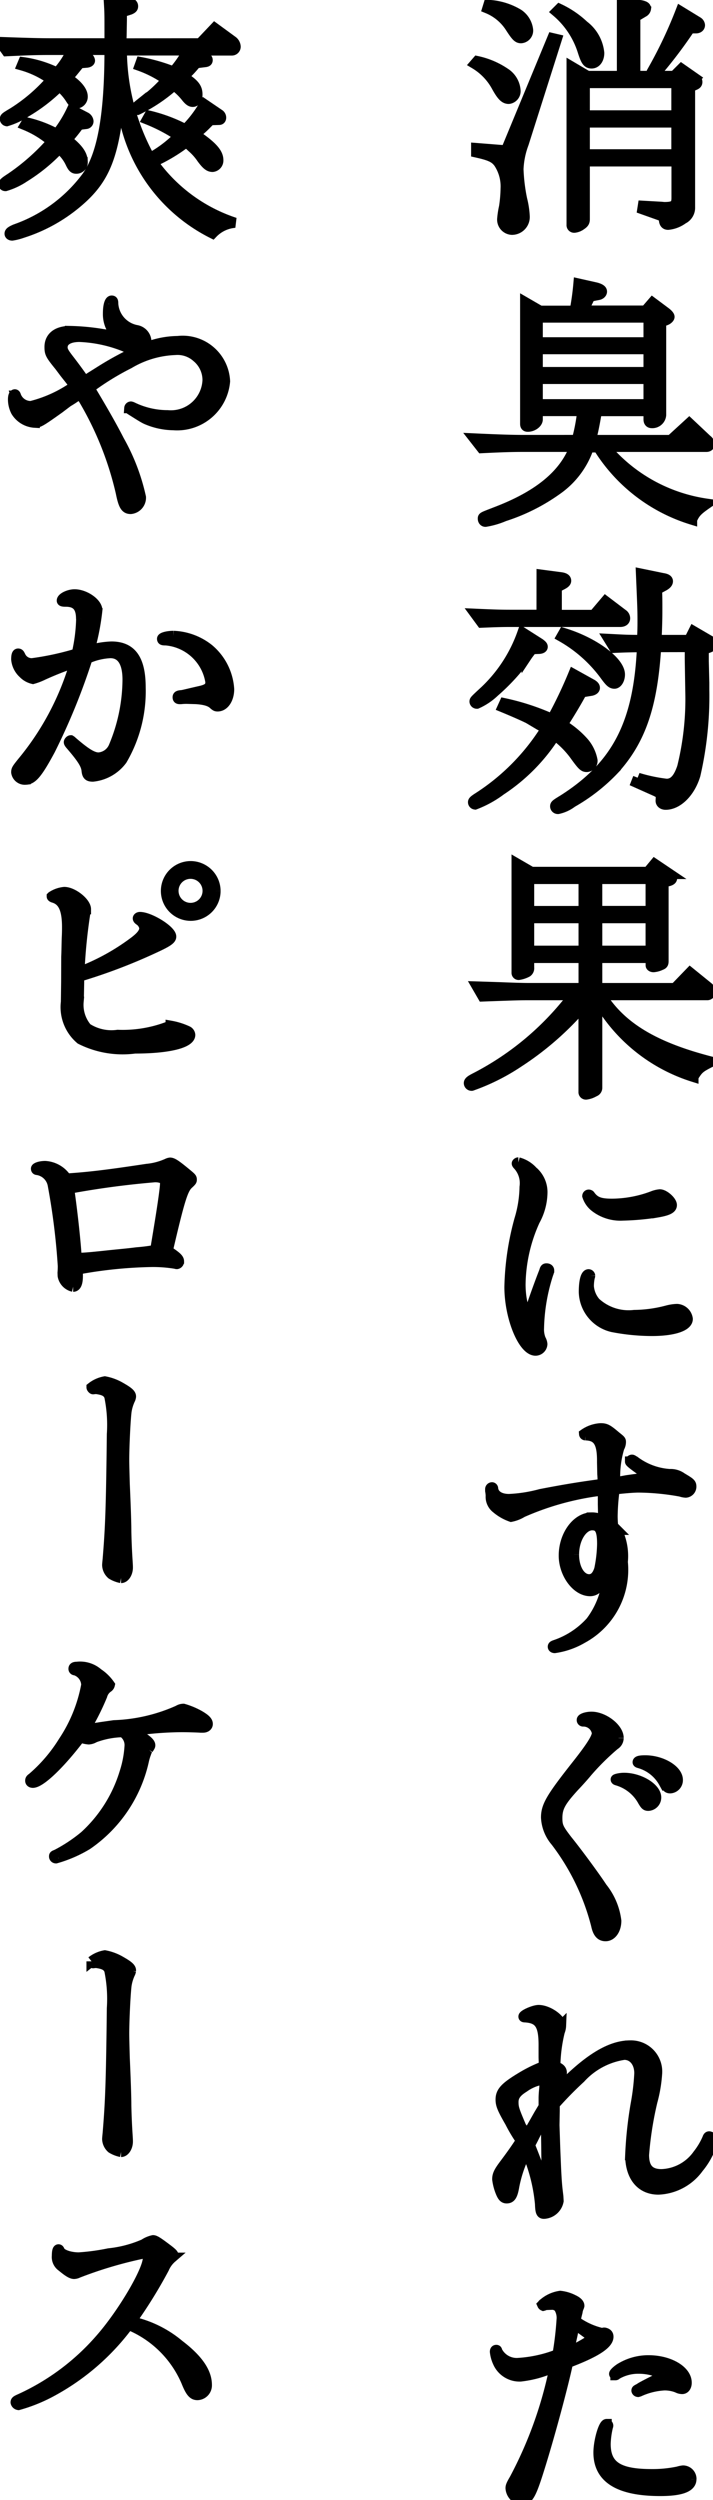
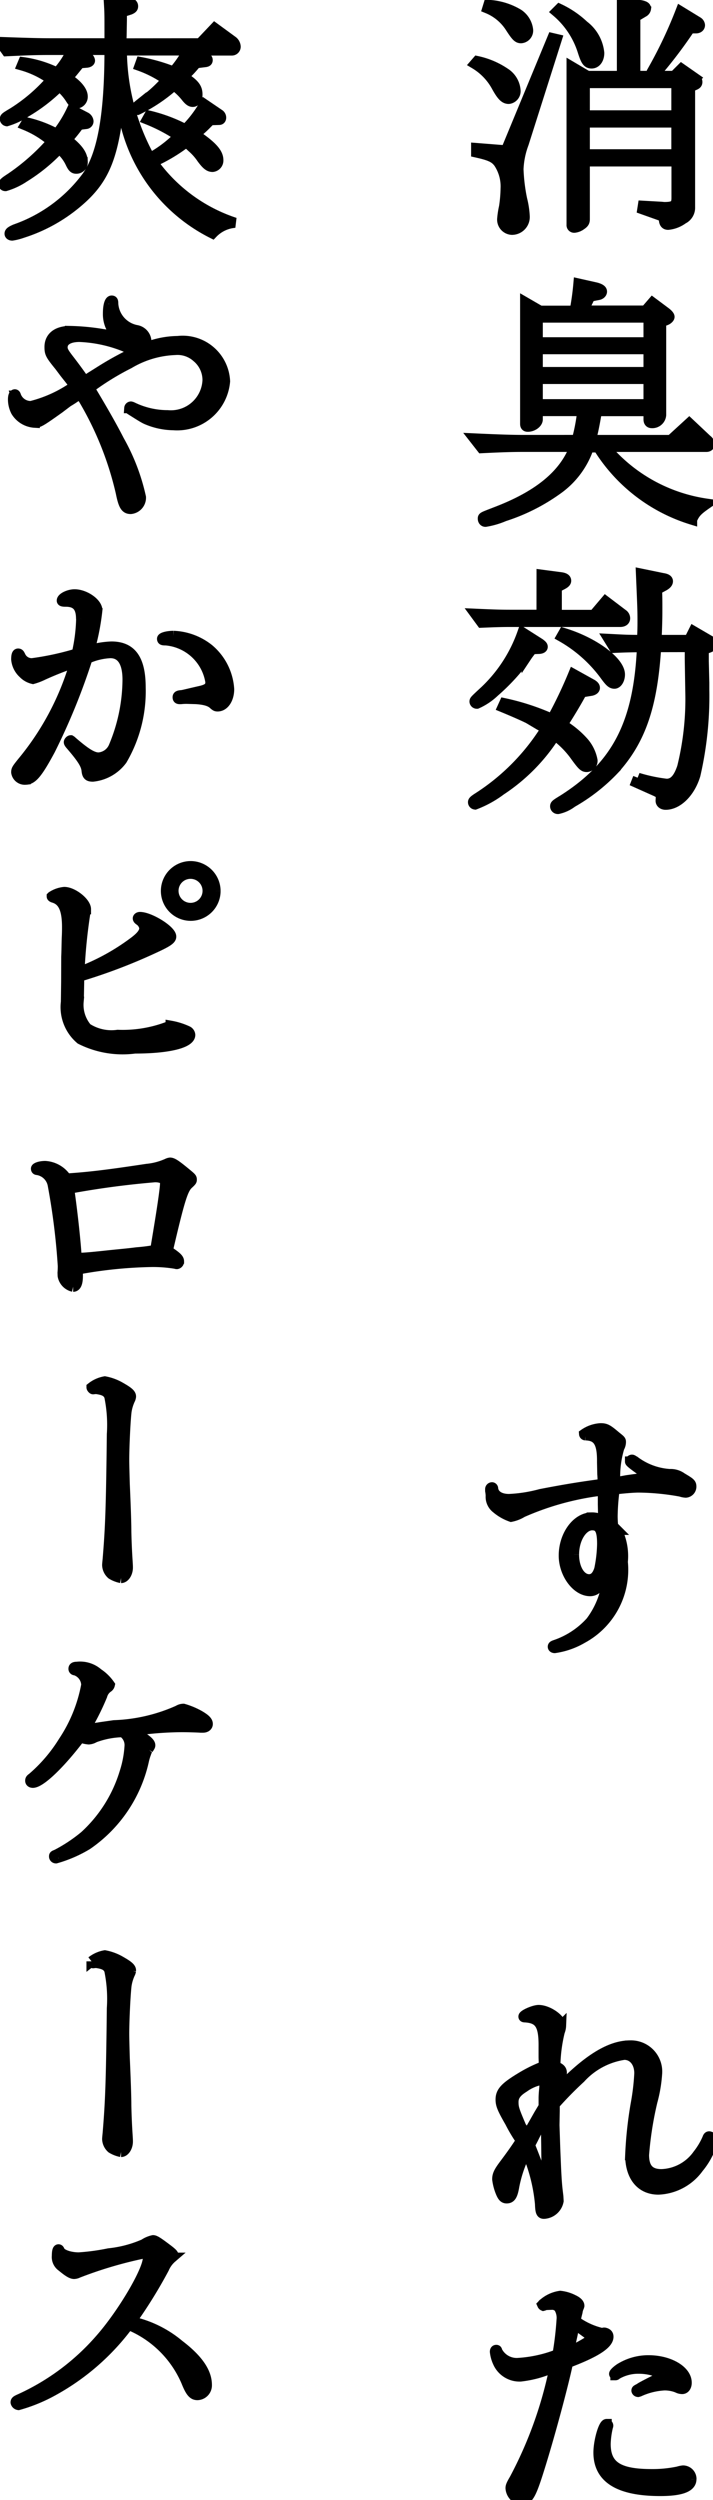
<svg xmlns="http://www.w3.org/2000/svg" id="_2-1-06_t" data-name="2-1-06_t" width="35" height="122.586" viewBox="0 0 35 122.586">
  <defs>
    <clipPath id="clip-path">
      <rect id="長方形_229" data-name="長方形 229" width="35" height="122.586" stroke="#000" stroke-width="0.5" />
    </clipPath>
  </defs>
  <g id="グループ_590" data-name="グループ 590" transform="translate(0 0)" clip-path="url(#clip-path)">
    <path id="パス_5471" data-name="パス 5471" d="M18.32,2.971a3.873,3.873,0,0,1,1.357.576A1.118,1.118,0,0,1,20.2,4.4a.382.382,0,0,1-.333.423c-.2,0-.346-.154-.589-.589a2.906,2.906,0,0,0-1.076-1.127ZM20.6,7.017a4.032,4.032,0,0,0-.256,1.255,8.791,8.791,0,0,0,.179,1.472,4.239,4.239,0,0,1,.128.845.627.627,0,0,1-.627.653.5.5,0,0,1-.474-.551,4.312,4.312,0,0,1,.09-.576,6.672,6.672,0,0,0,.077-.9,2.081,2.081,0,0,0-.346-1.255c-.192-.256-.41-.359-1.1-.512V7.235l1.46.115,2.279-5.506.218.051ZM18.871.218a3.17,3.17,0,0,1,1.472.448,1.078,1.078,0,0,1,.474.781.374.374,0,0,1-.346.4c-.154,0-.243-.09-.525-.525A2.411,2.411,0,0,0,18.82.384ZM22.354.41a4.638,4.638,0,0,1,1.2.819,1.925,1.925,0,0,1,.755,1.344c0,.294-.154.512-.371.512s-.294-.141-.448-.627A4.173,4.173,0,0,0,22.213.551ZM23.6,10.717c0,.141-.038.2-.2.307a.657.657,0,0,1-.307.115A.125.125,0,0,1,22.955,11V3.24l.781.461h1.69V.09l.922.141c.179.038.256.077.256.166a.223.223,0,0,1-.115.166l-.41.243V3.7h1.908l.359-.359.679.474a.221.221,0,0,1,.1.179c0,.077-.038.115-.128.154l-.23.1v5.89a.614.614,0,0,1-.346.576,1.464,1.464,0,0,1-.73.282c-.115,0-.179-.064-.2-.2a.387.387,0,0,0-.051-.192,1.883,1.883,0,0,0-.218-.09l-.794-.282.026-.166.909.051.128.013c.487,0,.615-.09.615-.448V7.888H23.6Zm0-5.083H28.1V4.046H23.6ZM28.1,5.98H23.6V7.542H28.1Zm-1.114-2.65a21.67,21.67,0,0,0,1.319-2.8l.858.525a.217.217,0,0,1,.09.154c0,.09-.077.154-.192.154h-.294a22.731,22.731,0,0,1-1.562,2.074Z" transform="translate(5.105 0.025)" stroke="#000" stroke-width="0.5" />
    <path id="パス_5472" data-name="パス 5472" d="M23.22,18.53a9.041,9.041,0,0,0,.269-1.421H21.3v.41c0,.179-.243.359-.487.359-.088,0-.128-.038-.128-.141V11.769l.73.423h1.7A12.906,12.906,0,0,0,23.3,10.86l.858.192c.192.051.294.115.294.2s-.09.154-.178.166l-.4.077-.333.691h3.047l.346-.4.653.487c.1.077.181.166.181.218s-.078.128-.168.166l-.243.09V17.3a.432.432,0,0,1-.461.4c-.1,0-.154-.064-.154-.179v-.41H24.206c-.141.794-.179.973-.294,1.421h3.918l.909-.832.871.819a.3.3,0,0,1,.128.218c0,.077-.064.128-.154.128H24.6a7.985,7.985,0,0,0,5.006,2.791c-.461.32-.588.448-.73.781a8.253,8.253,0,0,1-4.608-3.547h-.462a4.139,4.139,0,0,1-1.549,2.074,9.36,9.36,0,0,1-2.6,1.306,3.887,3.887,0,0,1-.922.269c-.077,0-.128-.064-.128-.154s0-.077.755-.371c2.036-.794,3.254-1.818,3.752-3.15H20.685c-.64,0-1.088.013-2.138.064l-.371-.474c1.4.064,1.935.077,2.51.077Zm3.521-6.005H21.3v1.216h5.442Zm0,1.549H21.3V15.2h5.442Zm0,1.46H21.3v1.242h5.442Z" transform="translate(5.096 3.045)" stroke="#000" stroke-width="0.5" />
    <path id="パス_5473" data-name="パス 5473" d="M19.671,28.321a11.64,11.64,0,0,1,2.343.768,22,22,0,0,0,1.05-2.2l.922.512c.077.051.129.1.129.166s-.065.115-.168.141l-.472.077c-.232.435-.616,1.076-.949,1.588a4.452,4.452,0,0,1,1.05.871,1.886,1.886,0,0,1,.423.883.3.3,0,0,1-.282.32c-.154,0-.23-.077-.627-.627a4.534,4.534,0,0,0-.935-.922,8.994,8.994,0,0,1-2.65,2.689,5.16,5.16,0,0,1-1.268.7.113.113,0,0,1-.1-.115c0-.051.051-.1.256-.23a10.769,10.769,0,0,0,3.329-3.38c-.165-.077-.294-.154-.32-.166l-.538-.32c-.2-.1-.627-.294-1.28-.563Zm1.741-2.932c.1.077.142.115.142.166s-.052.09-.168.1l-.346.013c-.09.115-.192.243-.269.359a10.08,10.08,0,0,1-1.588,1.741,3.007,3.007,0,0,1-.858.576.114.114,0,0,1-.115-.1c0-.064,0-.064.512-.538a7.191,7.191,0,0,0,1.844-2.855Zm.09-3.367.973.128c.155.026.23.077.23.166,0,.064-.051.115-.166.179l-.294.154v1.344h1.818l.576-.679.845.64a.246.246,0,0,1,.115.2c0,.115-.088.179-.243.179h-5.4c-.462,0-.782.013-1.4.038l-.32-.435c.858.038,1.229.051,1.717.051H21.5Zm5.621,3.547c-.179,2.881-.755,4.571-2.074,6.018A8.894,8.894,0,0,1,23,33.186a1.76,1.76,0,0,1-.69.32.132.132,0,0,1-.142-.128c0-.077.027-.1.41-.333,2.625-1.677,3.689-3.739,3.854-7.478-.691.013-.805.013-1.37.038l-.269-.435c.755.038.871.051,1.639.051.026-.474.026-.679.026-.973,0-.5-.013-.781-.077-2.279l1.063.218c.179.026.256.077.256.154s-.063.154-.2.23l-.333.179c.013.41.013.589.013.883,0,.461,0,.627-.038,1.588h1.6l.218-.435.768.448c.115.064.179.141.179.192s-.064.115-.179.166l-.269.1v.576l.026,1.05v.346a17.239,17.239,0,0,1-.435,4.174c-.256.858-.871,1.46-1.46,1.46-.152,0-.256-.09-.243-.218l.013-.269c0-.026-.09-.09-.242-.166l-.974-.435.09-.23a7.836,7.836,0,0,0,1.4.294c.346,0,.576-.243.77-.819a13.943,13.943,0,0,0,.4-3.726l-.026-1.575v-.589Zm-4.545-.691c1.485.448,2.766,1.4,2.766,2.036,0,.243-.128.448-.268.448s-.232-.09-.475-.423a6.792,6.792,0,0,0-2.125-1.882Z" transform="translate(5.085 6.16)" stroke="#000" stroke-width="0.5" />
-     <path id="パス_5474" data-name="パス 5474" d="M20.882,39.526c-.371,0-.487,0-2.228.064l-.282-.487,1.191.038c.64.026,1.088.038,1.319.038h2.727V37.7H20.933v.474a.234.234,0,0,1-.09.218,1.259,1.259,0,0,1-.423.141.1.1,0,0,1-.1-.09V33.06l.73.423h5.711l.333-.4.743.5a.226.226,0,0,1,.115.192c0,.077-.038.115-.152.154l-.269.064v3.867c0,.115-.026.154-.129.192a1.036,1.036,0,0,1-.359.1c-.077,0-.141-.038-.141-.09V37.7H24.276V39.18H28.09l.743-.768.885.717a.293.293,0,0,1,.114.23.154.154,0,0,1-.166.166h-5.2c.973,1.562,2.612,2.548,5.416,3.265-.576.294-.627.333-.883.743a8.24,8.24,0,0,1-4.723-3.828v4.353a.2.2,0,0,1-.142.2,1.051,1.051,0,0,1-.4.141.118.118,0,0,1-.128-.1V40.025a14.811,14.811,0,0,1-3.188,2.791,10.252,10.252,0,0,1-2.3,1.152.132.132,0,0,1-.141-.128c0-.077.077-.141.333-.269a14.138,14.138,0,0,0,4.8-4.046Zm.051-4.123h2.676V33.828H20.933Zm2.676.346H20.933v1.6h2.676ZM26.9,33.828H24.275V35.4H26.9Zm-2.624,3.521H26.9v-1.6H24.276Z" transform="translate(5.04 9.27)" stroke="#000" stroke-width="0.5" />
-     <path id="パス_5475" data-name="パス 5475" d="M20.7,44.972a1.35,1.35,0,0,1,.448,1,2.929,2.929,0,0,1-.37,1.4,7.778,7.778,0,0,0-.706,3.124c0,.717.166,1.37.347,1.37.076,0,.128-.09.23-.4.128-.384.383-1.088.549-1.511.013-.038.038-.09.051-.141.027-.09.052-.1.1-.1.077,0,.129.038.129.1a.45.45,0,0,1-.04.154,9.258,9.258,0,0,0-.46,2.676,1.316,1.316,0,0,0,.09.551.561.561,0,0,1,.076.23.337.337,0,0,1-.333.32c-.613,0-1.28-1.626-1.28-3.124a13.411,13.411,0,0,1,.488-3.3,5.77,5.77,0,0,0,.255-1.6,1.31,1.31,0,0,0-.333-1.076c-.037-.038-.05-.064-.05-.077s.037-.051.076-.051a1.451,1.451,0,0,1,.73.461m2.791,5.1a.1.1,0,0,1-.013.051,2.2,2.2,0,0,0-.05.461,1.367,1.367,0,0,0,.332.794,2.394,2.394,0,0,0,1.9.615,6.5,6.5,0,0,0,1.6-.218,2.15,2.15,0,0,1,.5-.077.561.561,0,0,1,.525.487c0,.359-.7.589-1.766.589a10.289,10.289,0,0,1-1.933-.192,1.81,1.81,0,0,1-1.4-1.716c0-.538.09-.871.232-.871a.082.082,0,0,1,.076.077m0-3.944c.232.32.487.41,1.076.41a5.764,5.764,0,0,0,1.985-.371,1.27,1.27,0,0,1,.359-.09c.218,0,.59.333.59.525,0,.166-.181.269-.706.359a12.732,12.732,0,0,1-1.7.154,2.039,2.039,0,0,1-1.383-.435,1.108,1.108,0,0,1-.359-.525.069.069,0,0,1,.065-.064.091.091,0,0,1,.076.038" transform="translate(5.478 12.481)" stroke="#000" stroke-width="0.5" />
    <path id="パス_5476" data-name="パス 5476" d="M26.606,57.072c-.128-.1-.218-.166-.41-.307-.41-.294-.538-.4-.538-.435a.109.109,0,0,1,.09-.09c.026,0,.026,0,.166.09a3.2,3.2,0,0,0,1.69.615.928.928,0,0,1,.6.179c.41.243.461.282.461.435a.294.294,0,0,1-.269.294.954.954,0,0,1-.256-.051,11.986,11.986,0,0,0-2.061-.2c-.256,0-.691.038-1.178.09A10.736,10.736,0,0,0,24.8,59a4.526,4.526,0,0,0,.026.487.381.381,0,0,0,.09.1l.09.09a2.841,2.841,0,0,1,.294,1.575A3.817,3.817,0,0,1,23.315,65a3.74,3.74,0,0,1-1.357.474c-.051,0-.09-.026-.09-.064s.026-.051.09-.077a4.13,4.13,0,0,0,1.767-1.152,4.208,4.208,0,0,0,.832-2.164c0-.077-.026-.115-.09-.115-.038,0-.064.026-.077.09-.154.435-.4.691-.691.691-.666,0-1.293-.858-1.293-1.741,0-1,.64-1.869,1.37-1.869a1.033,1.033,0,0,1,.563.154v-.192l-.013-.6v-.691a13.745,13.745,0,0,0-3.956,1.076,1.672,1.672,0,0,1-.551.218,2.275,2.275,0,0,1-.717-.41.71.71,0,0,1-.282-.615,1.452,1.452,0,0,0-.026-.243v-.077a.091.091,0,0,1,.09-.1.059.059,0,0,1,.051.064c.038.32.333.512.781.512a7.042,7.042,0,0,0,1.549-.243c1.191-.23,1.985-.359,3.047-.5a4.29,4.29,0,0,0-.013-.474l-.013-.589c.013-.96-.2-1.306-.819-1.319a.069.069,0,0,1-.064-.064,1.573,1.573,0,0,1,.807-.282c.256,0,.346.051.768.41.23.179.23.192.23.269a.55.55,0,0,1-.077.269,4.958,4.958,0,0,0-.2,1.7c.115-.013.307-.051.576-.1.1-.013.256-.038.474-.064l.371-.064Zm-3.7,3.816c0,.691.32,1.216.743,1.216q.346,0,.5-.5a6.637,6.637,0,0,0,.141-1.229c0-.653-.115-.909-.461-.922-.487-.026-.922.64-.922,1.434" transform="translate(5.27 15.335)" stroke="#000" stroke-width="0.5" />
-     <path id="パス_5477" data-name="パス 5477" d="M24.495,66.787a.388.388,0,0,1-.192.333,12.008,12.008,0,0,0-1.357,1.344c-.179.218-.448.512-.627.7-.666.73-.832,1.024-.832,1.549,0,.4.064.525.487,1.076.487.6,1.383,1.818,1.716,2.33a3.23,3.23,0,0,1,.691,1.626c0,.435-.23.755-.525.755-.243,0-.384-.166-.461-.538a11.4,11.4,0,0,0-1.985-4.1,1.954,1.954,0,0,1-.474-1.178c0-.563.243-.973,1.485-2.548.73-.922,1.012-1.37,1.012-1.6a.669.669,0,0,0-.666-.563.068.068,0,0,1-.077-.077c0-.077.243-.154.474-.154.6,0,1.332.563,1.332,1.037m1.844,2.919a.408.408,0,0,1-.384.41c-.115,0-.154-.038-.269-.23a2.1,2.1,0,0,0-1.255-1.012c-.051-.013-.077-.026-.077-.051s.218-.077.41-.077c.768,0,1.575.5,1.575.96m1.063-.858a.4.4,0,0,1-.371.41c-.115,0-.166-.038-.32-.282a1.985,1.985,0,0,0-1.229-.96c-.038-.013-.051-.026-.051-.038,0-.064.128-.09.371-.09.807,0,1.6.474,1.6.96" transform="translate(5.87 18.437)" stroke="#000" stroke-width="0.5" />
    <path id="パス_5478" data-name="パス 5478" d="M21.882,81.911l-.013.7c0,.013,0,.013.038,1.152l.038.922c.038.755.051.909.115,1.421l.013.23a.768.768,0,0,1-.717.627c-.141,0-.179-.09-.192-.487a8.4,8.4,0,0,0-.679-2.612c-.038.1-.077.2-.128.32a6.2,6.2,0,0,0-.461,1.434c-.077.448-.166.589-.371.589-.128,0-.2-.077-.282-.269a2.482,2.482,0,0,1-.179-.666c0-.218.077-.371.346-.73s.551-.743.819-1.165a7.331,7.331,0,0,1-.538-.9c-.384-.666-.461-.858-.461-1.114,0-.384.218-.615,1.024-1.1a6.771,6.771,0,0,1,1.1-.538l-.013-.435v-.512c.013-1.063-.192-1.4-.9-1.447-.077,0-.09-.013-.09-.038,0-.09.512-.32.743-.32.461,0,1.1.448,1.1.768a.864.864,0,0,1-.064.294,7.6,7.6,0,0,0-.218,1.7c.23.077.32.166.32.32a3.008,3.008,0,0,1-.256.922c1.472-1.549,2.6-2.266,3.611-2.266a1.282,1.282,0,0,1,1.319,1.408,6.841,6.841,0,0,1-.23,1.344,17.018,17.018,0,0,0-.41,2.612c0,.653.269.948.858.948a2.272,2.272,0,0,0,1.78-.96,3.506,3.506,0,0,0,.474-.794c.026-.077.051-.1.09-.1a.208.208,0,0,1,.179.2,3.574,3.574,0,0,1-.7,1.344,2.553,2.553,0,0,1-1.972,1.063c-.858,0-1.383-.64-1.383-1.69a19.522,19.522,0,0,1,.269-2.5,11.4,11.4,0,0,0,.179-1.511c0-.538-.307-.909-.743-.909A3.614,3.614,0,0,0,23.15,80.31,17.924,17.924,0,0,0,21.882,81.6ZM20.6,82.986l.294-.512.218-.384.23-.384v-.4c0-.154.013-.295.026-.435a2.1,2.1,0,0,0,.013-.256c0-.141-.064-.218-.166-.218a2.166,2.166,0,0,0-.845.371c-.371.23-.512.435-.512.717s.038.4.371,1.178c.051.115.051.115.166.371a1.782,1.782,0,0,0,.077.166Zm.845-.858q-.192.346-.307.576-.1.154-.307.576l-.1.192-.064.128c.179.448.41,1.037.576,1.536.051.154.077.179.141.192.09-.038.1-.128.1-.512,0-.154,0-.154-.013-1.242l-.013-.819-.013-.435Z" transform="translate(5.346 21.586)" stroke="#000" stroke-width="0.5" />
    <path id="パス_5479" data-name="パス 5479" d="M24.353,89.725c.128.026.192.09.192.2,0,.359-.627.768-1.985,1.28-.243,1.14-.858,3.419-1.332,4.955s-.6,1.767-.973,1.767a.629.629,0,0,1-.512-.576c0-.09.026-.166.192-.448A20.121,20.121,0,0,0,21.907,91.4a5.3,5.3,0,0,1-1.677.474,1.161,1.161,0,0,1-1.114-.7,1.636,1.636,0,0,1-.141-.512c0-.064.026-.09.064-.09s.038.013.051.064a1.071,1.071,0,0,0,1.05.576,6.407,6.407,0,0,0,1.908-.423,16,16,0,0,0,.2-1.69.953.953,0,0,0-.128-.589.426.426,0,0,0-.359-.154c-.333.013-.333.013-.346.026a.216.216,0,0,1-.064.026.1.1,0,0,1-.051-.051l.026-.026q0-.019.038-.038a1.6,1.6,0,0,1,.819-.371,1.864,1.864,0,0,1,.64.192c.192.09.294.192.294.295a.5.5,0,0,1-.026.077.777.777,0,0,0-.064.23c-.064.243-.077.333-.1.435a3.6,3.6,0,0,0,1.319.6.047.047,0,0,0,.038-.013.1.1,0,0,1,.038-.013Zm-1.626.9c.858-.461.948-.525.948-.64s0-.1-.6-.538l-.179-.128c-.026.115-.051.218-.064.256-.013.064-.038.218-.09.435-.038.192-.051.256-.141.679Zm5.89,6.287c0,.384-.5.576-1.524.576-2.036,0-3.035-.627-3.035-1.882,0-.551.243-1.4.4-1.4a.083.083,0,0,1,.077.077.128.128,0,0,1-.013.051,4.083,4.083,0,0,0-.115.845c0,1.076.615,1.485,2.254,1.485a6.07,6.07,0,0,0,1.306-.128,1.257,1.257,0,0,1,.243-.051.415.415,0,0,1,.41.423M26.158,92.4c.282-.154.359-.192.717-.371.128-.064.218-.154.218-.218,0-.154-.538-.32-1.05-.32a2.1,2.1,0,0,0-1.088.282c-.038.038-.051.038-.064.038a.082.082,0,0,1-.064-.064c0-.051.2-.23.371-.32a2.627,2.627,0,0,1,1.319-.346c1.012,0,1.869.5,1.869,1.1,0,.179-.09.307-.218.307a.527.527,0,0,1-.243-.064,1.678,1.678,0,0,0-.64-.115,3.405,3.405,0,0,0-1.229.307L26,92.632a.083.083,0,0,1-.077-.064c0-.038.013-.038.128-.1Z" transform="translate(5.321 24.653)" stroke="#000" stroke-width="0.5" />
    <path id="パス_5480" data-name="パス 5480" d="M9.821,2.125l.717-.755L11.4,2a.37.37,0,0,1,.166.282.185.185,0,0,1-.2.192H9.577l.474.307c.1.064.141.1.141.166s-.038.09-.154.1l-.41.051A5.428,5.428,0,0,1,9,3.764c.538.346.691.538.691.871,0,.218-.09.359-.23.359-.1,0-.192-.064-.333-.243a3.035,3.035,0,0,0-.589-.563,7.763,7.763,0,0,1-1.793,1.2c-.051,0-.077-.026-.077-.064,0-.064.013-.077.269-.282A6.944,6.944,0,0,0,8.182,3.918,5.5,5.5,0,0,0,6.85,3.227l.064-.179a8.6,8.6,0,0,1,1.6.461,5.671,5.671,0,0,0,.717-1.037H5.98A11.026,11.026,0,0,0,7.362,7.746,5.973,5.973,0,0,0,8.784,6.671a8.333,8.333,0,0,0-1.562-.819l.1-.179a7.655,7.655,0,0,1,1.78.666,5.643,5.643,0,0,0,.935-1.229l.717.487a.2.2,0,0,1,.1.166c0,.077-.038.115-.1.115l-.423.013-.179.179a5.177,5.177,0,0,1-.384.359,1.593,1.593,0,0,1-.192.166c.819.551,1.14.9,1.14,1.255a.315.315,0,0,1-.282.333c-.166,0-.294-.1-.525-.41a2.791,2.791,0,0,0-.474-.538l-.192-.179a.592.592,0,0,1-.09-.09A8.214,8.214,0,0,1,7.5,7.951a8.02,8.02,0,0,0,4.033,2.971,1.7,1.7,0,0,0-1.1.525,8.159,8.159,0,0,1-4.507-7.2c-.282,3.355-.717,4.52-2.19,5.736A7.851,7.851,0,0,1,1.1,11.421a2.71,2.71,0,0,1-.5.128c-.077,0-.128-.038-.128-.09,0-.077.077-.128.282-.218A7.415,7.415,0,0,0,4.238,8.694c.781-1.063,1.14-3.022,1.14-6.248H3.828l.487.371a.219.219,0,0,1,.1.154c0,.051-.064.09-.154.1L3.918,3.1c-.333.41-.41.512-.615.73.461.282.755.627.755.9a.331.331,0,0,1-.32.346c-.09,0-.166-.051-.269-.218a2.588,2.588,0,0,0-.551-.627A8.229,8.229,0,0,1,1.28,5.493a3.506,3.506,0,0,1-.948.448.11.11,0,0,1-.09-.1c0-.077.013-.09.4-.32A8.327,8.327,0,0,0,2.522,3.905a4.617,4.617,0,0,0-1.447-.7l.064-.154A5.5,5.5,0,0,1,2.8,3.56a4.012,4.012,0,0,0,.73-1.114H2.561c-.807,0-1.165.013-2.241.064L0,2.061c1.421.051,1.972.064,2.535.064H5.378V1.408c0-.73,0-.807-.038-1.408l.948.128c.166.013.243.077.243.179,0,.077-.038.115-.154.166L5.98.6V.986l-.013.743-.013.4ZM1.306,6.005a5.73,5.73,0,0,1,1.485.563,5.985,5.985,0,0,0,.73-1.178l.666.346a.265.265,0,0,1,.154.2.13.13,0,0,1-.115.141L3.88,6.12a8.2,8.2,0,0,1-.589.73c.563.448.768.743.768,1.1a.309.309,0,0,1-.32.32c-.115,0-.179-.064-.282-.282a2,2,0,0,0-.551-.7,8.51,8.51,0,0,1-1.716,1.4,3.368,3.368,0,0,1-.922.435c-.051,0-.09-.026-.09-.077,0-.077.038-.115.333-.307A10.546,10.546,0,0,0,2.548,6.94a4.775,4.775,0,0,0-1.319-.807Z" transform="translate(0 0)" stroke="#000" stroke-width="0.5" />
    <path id="パス_5481" data-name="パス 5481" d="M5.366,13.214a.139.139,0,0,0,.064.013c.038,0,.09-.026.09-.064,0-.013,0-.026-.077-.115a1.479,1.479,0,0,1-.282-.909c0-.384.077-.627.179-.627.064,0,.077.026.077.154a1.406,1.406,0,0,0,1.14,1.293.585.585,0,0,1,.487.615A1.139,1.139,0,0,1,7,13.816a4.369,4.369,0,0,1,1.588-.32,2.08,2.08,0,0,1,2.318,1.972,2.36,2.36,0,0,1-2.535,2.151,3.428,3.428,0,0,1-1.344-.294c-.128-.064-.192-.1-.666-.4-.141-.09-.154-.09-.154-.141a.083.083,0,0,1,.077-.077.265.265,0,0,1,.077.026,3.949,3.949,0,0,0,1.729.4,1.8,1.8,0,0,0,1.959-1.716,1.454,1.454,0,0,0-.525-1.127,1.416,1.416,0,0,0-1.063-.359A4.75,4.75,0,0,0,6.2,14.6a13.117,13.117,0,0,0-1.946,1.2c.653,1.088,1.1,1.869,1.46,2.574a10.009,10.009,0,0,1,1.063,2.778.554.554,0,0,1-.5.576c-.256,0-.359-.166-.487-.807a16.007,16.007,0,0,0-2-4.853c-.09.077-.154.115-.166.128a5.065,5.065,0,0,1-.435.282l-.423.32c-.9.64-1,.7-1.2.7a1.16,1.16,0,0,1-.922-.551A1.29,1.29,0,0,1,.5,16.364c0-.166.038-.256.09-.256.013,0,.038.013.051.064a.767.767,0,0,0,.743.512A6.377,6.377,0,0,0,3.522,15.7c-.077-.115-.128-.192-.141-.2-.115-.154-.243-.307-.371-.474l-.23-.307c-.448-.551-.487-.627-.487-.935,0-.487.371-.781,1-.781a11.13,11.13,0,0,1,1.626.154l.346.051Zm1.2.755c-.1,0-.179-.026-.627-.218a6.632,6.632,0,0,0-2.177-.461c-.525,0-.832.192-.832.512,0,.154.064.269.32.6s.589.781.755,1.037a2.173,2.173,0,0,0,.307-.179c.064-.038.064-.038.512-.32a15.7,15.7,0,0,1,1.831-.986.25.25,0,0,1-.09.013" transform="translate(0.14 3.228)" stroke="#000" stroke-width="0.5" />
    <path id="パス_5482" data-name="パス 5482" d="M3.808,23.964c0-.589-.23-.845-.755-.845-.141,0-.192-.013-.192-.051,0-.141.346-.307.627-.307.5,0,1.114.423,1.114.781A11.569,11.569,0,0,1,4.218,25.5a4.361,4.361,0,0,1,1.076-.179c.986,0,1.434.627,1.434,2.01a6.653,6.653,0,0,1-.909,3.547,2.039,2.039,0,0,1-1.434.819c-.218,0-.282-.064-.307-.294-.026-.294-.218-.6-.807-1.28-.051-.064-.064-.09-.064-.115s.051-.09.09-.09a.284.284,0,0,1,.064.051c.666.576,1.012.794,1.306.794a.874.874,0,0,0,.743-.538,8.58,8.58,0,0,0,.679-3.278c0-.858-.294-1.306-.845-1.306a3.142,3.142,0,0,0-1.127.269A31.46,31.46,0,0,1,2.285,30.4c-.6,1.114-.871,1.447-1.2,1.447a.423.423,0,0,1-.461-.359c0-.128.026-.166.282-.487a13.565,13.565,0,0,0,2.6-4.9,16.19,16.19,0,0,0-1.562.615,2.915,2.915,0,0,1-.5.192.958.958,0,0,1-.474-.269,1.055,1.055,0,0,1-.346-.691c0-.179.026-.282.09-.282s.077.038.128.141a.6.6,0,0,0,.563.333,13.8,13.8,0,0,0,2.19-.474,8.276,8.276,0,0,0,.218-1.7m4.136,1.05c-.141,0-.166-.013-.166-.077s.256-.141.563-.141a2.965,2.965,0,0,1,1.741.653,2.8,2.8,0,0,1,.986,1.959c0,.474-.243.845-.563.845-.077,0-.1-.013-.192-.09-.2-.2-.576-.282-1.28-.282a2.476,2.476,0,0,0-.333.013H8.648c-.077,0-.1-.026-.1-.09s.038-.09.2-.1c.1-.013.333-.077.96-.218.346-.09.448-.192.448-.435a2.424,2.424,0,0,0-2.177-2.036Z" transform="translate(0.174 6.382)" stroke="#000" stroke-width="0.5" />
    <path id="パス_5483" data-name="パス 5483" d="M2.7,37.613c.013-.23.013-.538.026-.935.013-.243.013-.423.013-.512,0-.871-.192-1.306-.653-1.447-.051-.013-.1-.038-.1-.064a1.35,1.35,0,0,1,.615-.218c.423,0,1.063.512,1.063.845a1.142,1.142,0,0,1-.026.141,26.175,26.175,0,0,0-.294,2.932,10.873,10.873,0,0,0,2.714-1.5c.333-.256.474-.448.474-.653a.552.552,0,0,0-.256-.384c-.051-.038-.064-.064-.064-.09s.038-.064.1-.064c.487,0,1.536.653,1.536.96,0,.141-.192.269-.832.563a27.1,27.1,0,0,1-3.688,1.4v.269l-.013.679-.013.282a1.759,1.759,0,0,0,.41,1.293,2.218,2.218,0,0,0,1.511.333,6.268,6.268,0,0,0,2.42-.384c.115-.051.141-.064.179-.064a3.32,3.32,0,0,1,.819.256.231.231,0,0,1,.141.192c0,.4-1.063.666-2.714.666A4.589,4.589,0,0,1,3.4,41.659a2.063,2.063,0,0,1-.717-1.831l.013-.986Zm7.324-3.227a1.216,1.216,0,1,1-1.2-1.216,1.224,1.224,0,0,1,1.2,1.216M7.96,34.374a.839.839,0,1,0,.819-.832.836.836,0,0,0-.819.832" transform="translate(0.555 9.301)" stroke="#000" stroke-width="0.5" />
    <path id="パス_5484" data-name="パス 5484" d="M2.686,49.923c.013-.166.013-.269.013-.333A33.025,33.025,0,0,0,2.2,45.6a.912.912,0,0,0-.755-.717c-.038,0-.064-.013-.064-.064s.2-.128.448-.128a1.336,1.336,0,0,1,1.05.615c1.165-.077,2.074-.192,3.944-.474a3.118,3.118,0,0,0,1.012-.269.417.417,0,0,1,.128-.038c.115,0,.269.1.64.4.423.346.423.346.423.435,0,.051,0,.064-.166.218-.269.243-.435.794-1.012,3.265.448.294.551.4.551.525a.126.126,0,0,1-.1.128.139.139,0,0,1-.064-.013,6.826,6.826,0,0,0-1.191-.09,21.812,21.812,0,0,0-3.624.371,3.139,3.139,0,0,1,.013.32c0,.346-.077.525-.23.525a.672.672,0,0,1-.512-.538Zm4.7-2.036c.2-1.2.333-2.125.333-2.356,0-.192-.166-.294-.5-.294a42.34,42.34,0,0,0-4.213.563c.154,1.063.32,2.548.371,3.406.461-.026.551-.026,1.5-.128.73-.077.948-.09,1.447-.154a8.953,8.953,0,0,0,.909-.115c.064-.371.115-.691.154-.922" transform="translate(0.387 12.484)" stroke="#000" stroke-width="0.5" />
    <path id="パス_5485" data-name="パス 5485" d="M3.587,53.285c-.026,0-.077-.064-.077-.09a1.477,1.477,0,0,1,.653-.294,2.418,2.418,0,0,1,.781.294c.384.218.512.333.5.461a.576.576,0,0,1-.026.1,2.134,2.134,0,0,0-.192.615c-.051.4-.115,1.69-.115,2.369,0,.269.013.679.026,1.178q.077,1.729.077,2.343c.013.615.038,1.05.051,1.268s.026.371.026.5c0,.269-.154.512-.333.512a1.411,1.411,0,0,1-.461-.179.628.628,0,0,1-.218-.448c0-.064.013-.166.026-.307.115-1.4.154-2.266.192-5.019l.013-1.1a6.9,6.9,0,0,0-.128-1.857c-.09-.218-.256-.307-.64-.359H3.7Z" transform="translate(0.984 14.834)" stroke="#000" stroke-width="0.5" />
    <path id="パス_5486" data-name="パス 5486" d="M9.521,66.813c-.166-.013-.679-.026-.909-.026a16.873,16.873,0,0,0-2.433.192c.653.384.871.563.871.7,0,.038-.013.064-.1.192a.471.471,0,0,0-.1.192,2.471,2.471,0,0,0-.115.384,6.77,6.77,0,0,1-2.778,4.11,6.328,6.328,0,0,1-1.536.666.091.091,0,0,1-.09-.1c0-.038,0-.038.128-.09a7.669,7.669,0,0,0,1.37-.909,6.931,6.931,0,0,0,1.959-3.1A5.192,5.192,0,0,0,6.038,67.7a.748.748,0,0,0-.346-.666A4.2,4.2,0,0,0,4.31,67.3a.6.6,0,0,1-.282.09,1.37,1.37,0,0,1-.41-.1c-1,1.319-1.959,2.228-2.33,2.228-.077,0-.128-.038-.128-.1s.026-.09.1-.141a7.639,7.639,0,0,0,1.524-1.78,7.411,7.411,0,0,0,1.127-2.778A.776.776,0,0,0,3.362,64a.068.068,0,0,1-.077-.077c0-.064.051-.09.166-.09a1.337,1.337,0,0,1,1.037.32,2.126,2.126,0,0,1,.576.563.207.207,0,0,1-.09.128.71.71,0,0,0-.282.4A12.245,12.245,0,0,1,3.9,66.826a.567.567,0,0,0,.192.038c.051,0,.128-.013.4-.051.141-.026.435-.064.781-.115a8.389,8.389,0,0,0,3.15-.73.5.5,0,0,1,.256-.077,3.627,3.627,0,0,1,.794.333c.282.166.4.282.4.41,0,.1-.09.179-.23.179Z" transform="translate(0.325 17.898)" stroke="#000" stroke-width="0.5" />
    <path id="パス_5487" data-name="パス 5487" d="M3.587,75.265c-.026,0-.077-.064-.077-.09a1.477,1.477,0,0,1,.653-.294,2.419,2.419,0,0,1,.781.294c.384.218.512.333.5.461a.576.576,0,0,1-.026.1,2.134,2.134,0,0,0-.192.615c-.051.4-.115,1.69-.115,2.369,0,.269.013.679.026,1.178q.077,1.729.077,2.343c.013.615.038,1.05.051,1.268s.026.371.026.5c0,.269-.154.512-.333.512a1.411,1.411,0,0,1-.461-.179.628.628,0,0,1-.218-.448c0-.064.013-.166.026-.307.115-1.4.154-2.266.192-5.019l.013-1.1a6.9,6.9,0,0,0-.128-1.857c-.09-.218-.256-.307-.64-.359H3.7Z" transform="translate(0.984 20.997)" stroke="#000" stroke-width="0.5" />
    <path id="パス_5488" data-name="パス 5488" d="M8.628,90.924c.909.691,1.357,1.332,1.357,1.959a.477.477,0,0,1-.461.5c-.218,0-.346-.154-.551-.666a5.228,5.228,0,0,0-2.83-2.778,11.482,11.482,0,0,1-3.739,3.252,7.861,7.861,0,0,1-1.665.679A.164.164,0,0,1,.6,93.741c0-.064.038-.09.179-.154a11.519,11.519,0,0,0,3.956-2.932c1.1-1.242,2.356-3.367,2.356-3.982a.23.23,0,0,0-.23-.23,20.2,20.2,0,0,0-3.2.948.474.474,0,0,1-.192.051c-.128,0-.307-.115-.6-.359a.566.566,0,0,1-.243-.525c0-.2.026-.32.077-.32.026,0,.038.013.064.077.09.179.5.32.935.32a10.652,10.652,0,0,0,1.472-.2A5.762,5.762,0,0,0,6.9,85.982a1.3,1.3,0,0,1,.448-.192c.1,0,.269.115.743.474.2.154.256.218.256.269s-.013.064-.077.115a1.432,1.432,0,0,0-.384.525,23.536,23.536,0,0,1-1.613,2.6,5.4,5.4,0,0,1,2.356,1.152" transform="translate(0.168 24.056)" stroke="#000" stroke-width="0.5" />
  </g>
</svg>